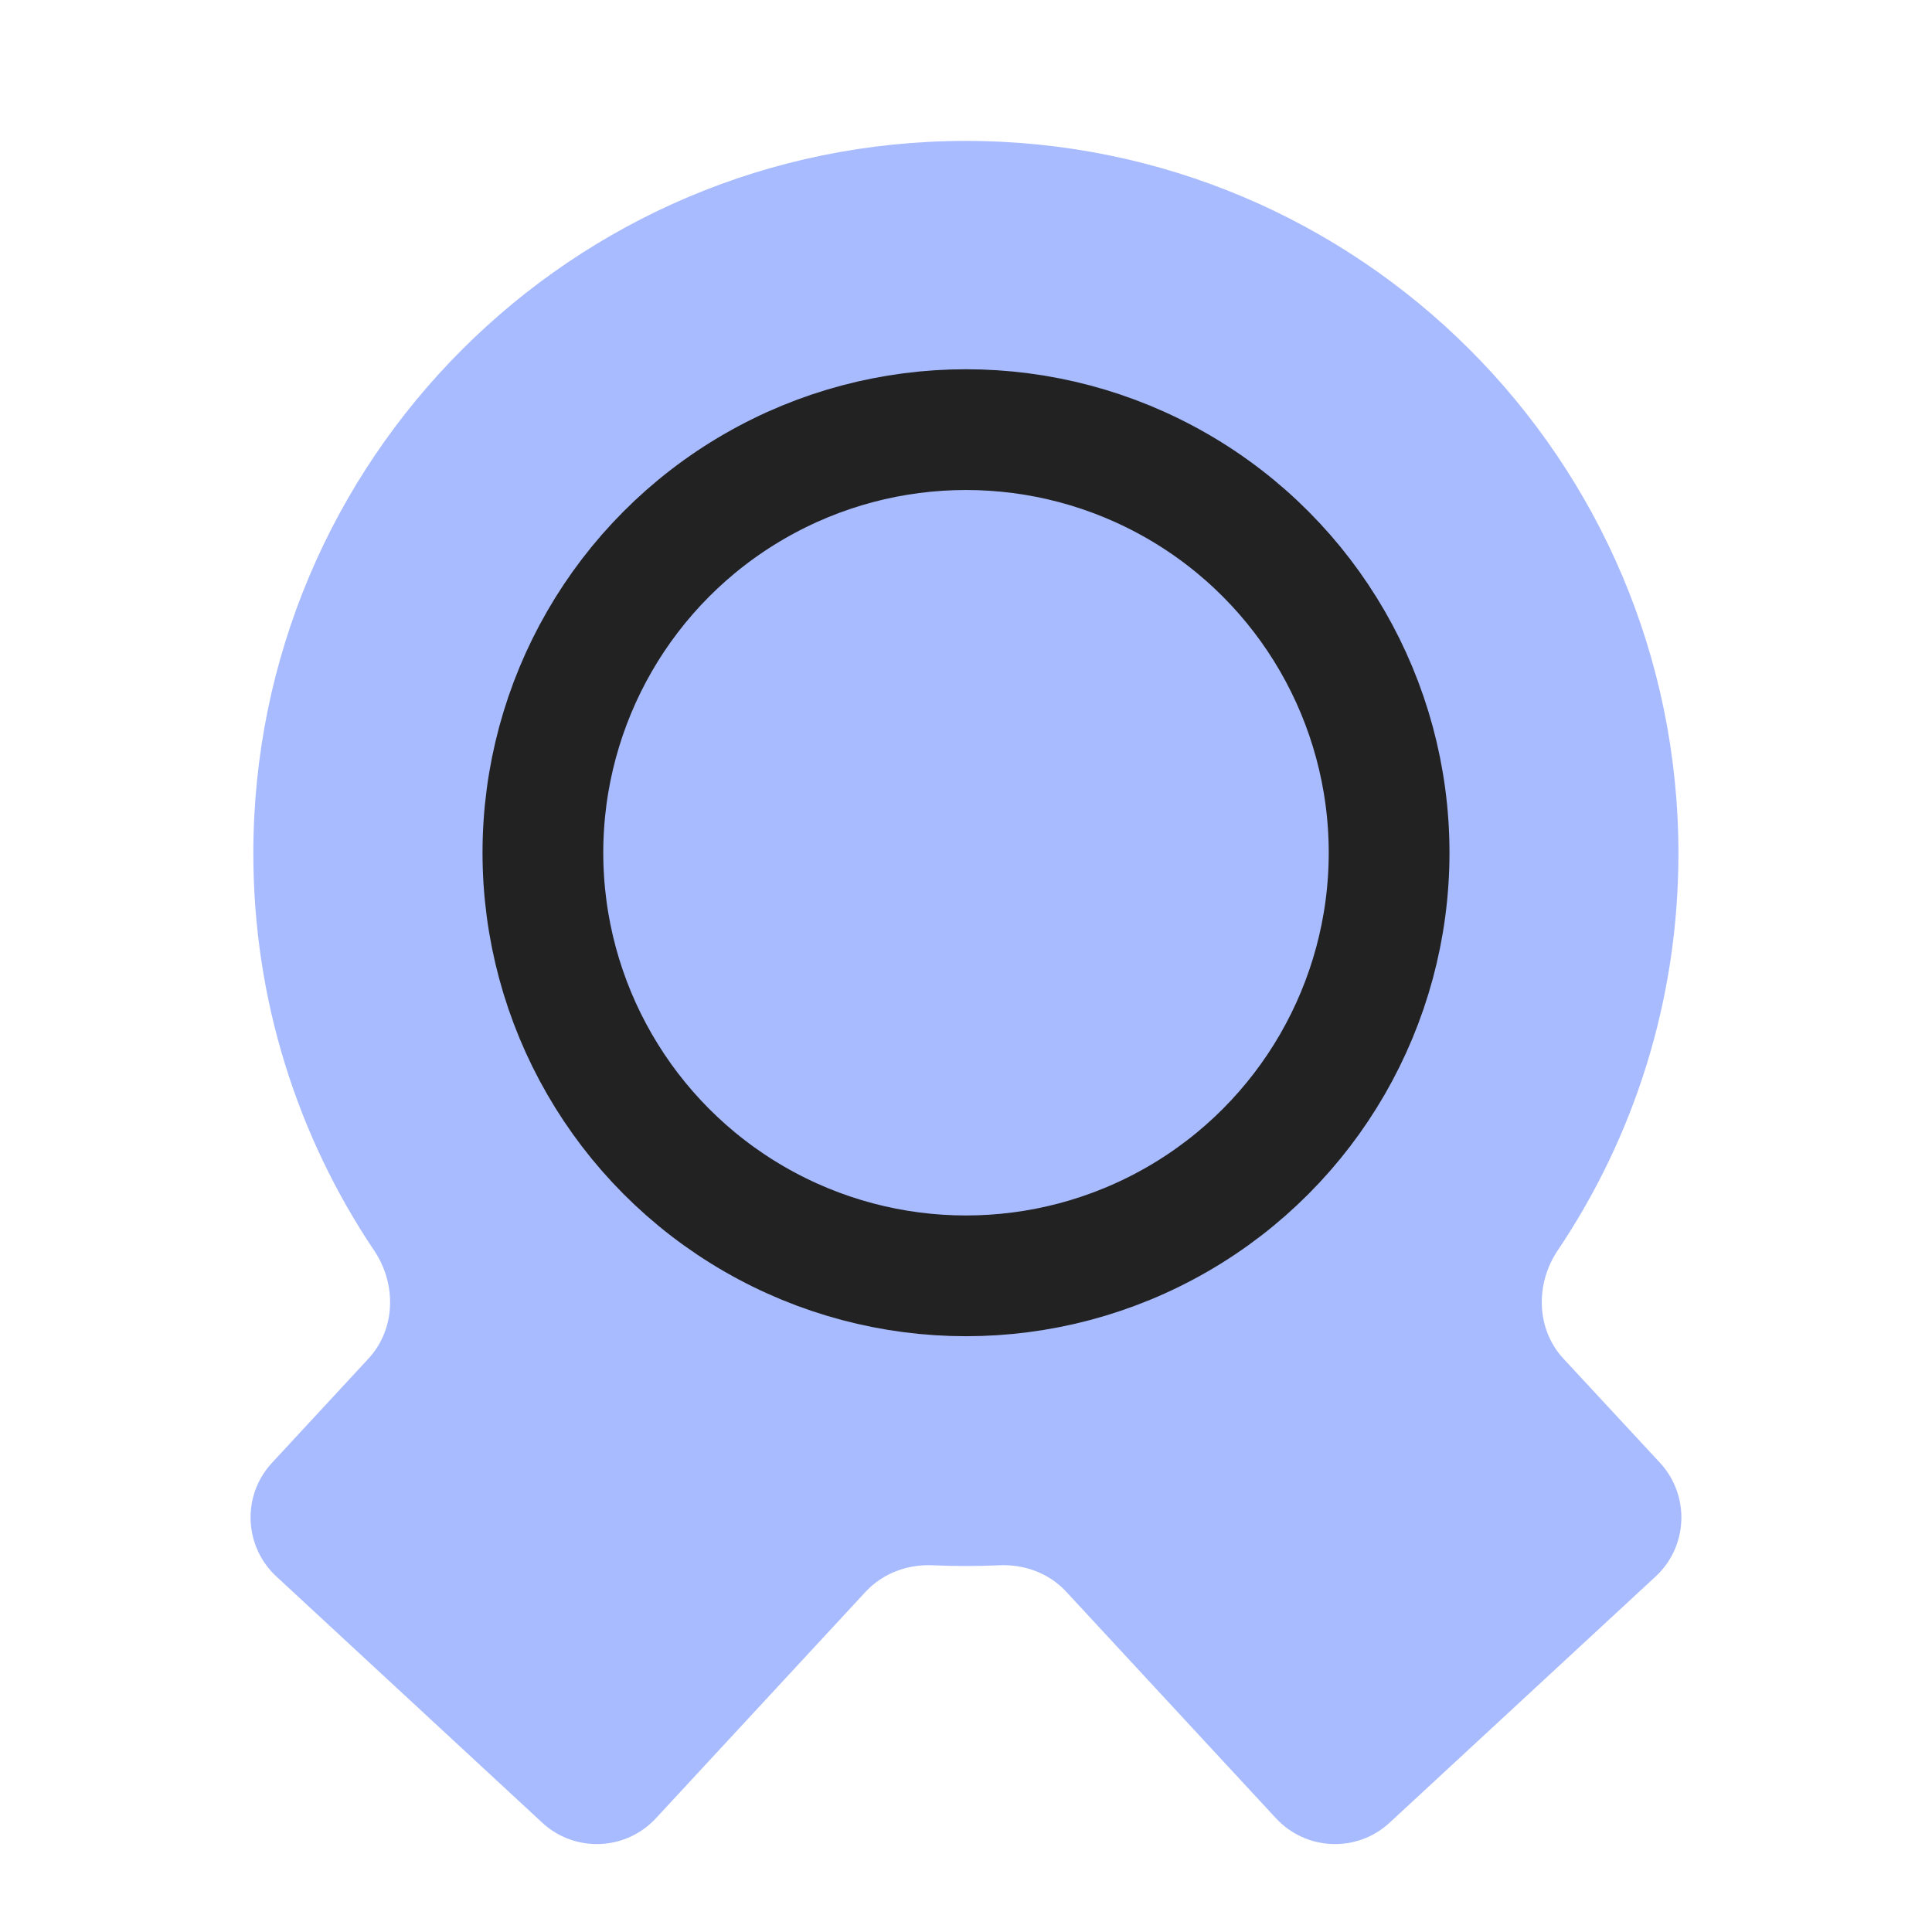
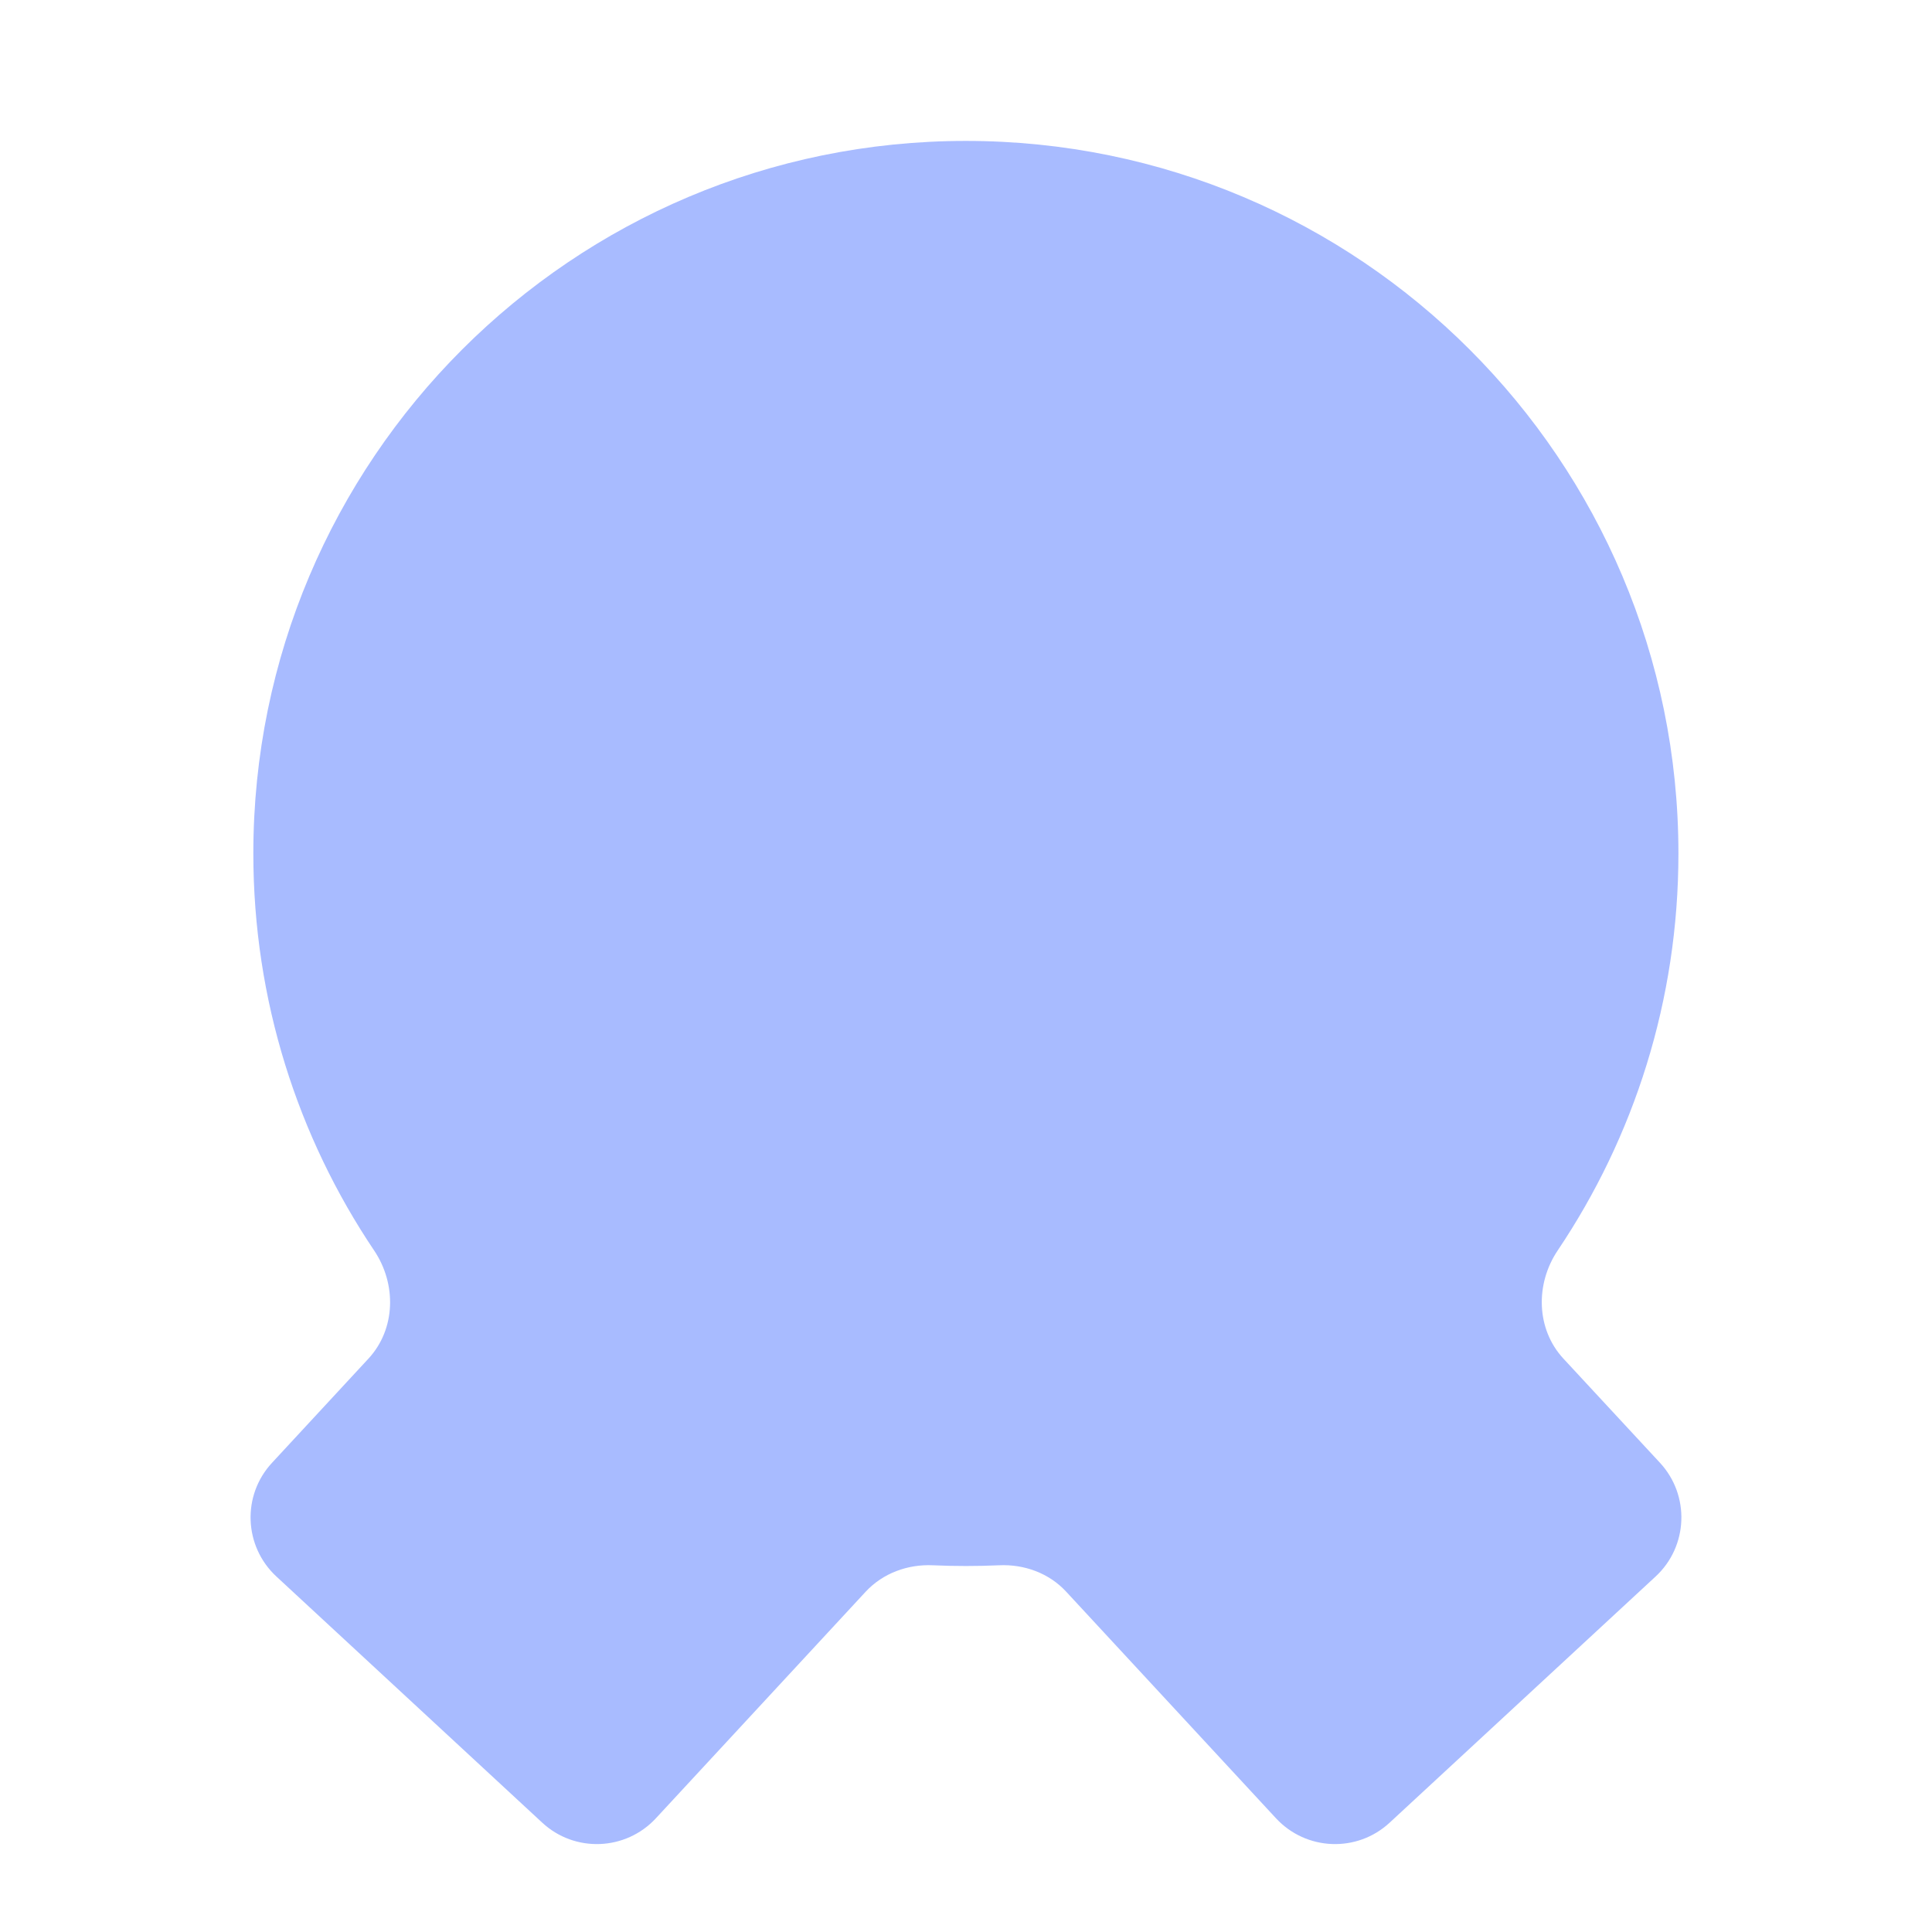
<svg xmlns="http://www.w3.org/2000/svg" width="16" height="16" viewBox="0 0 16 16" fill="none">
  <g clip-path="url(#clip0_8122_101393)">
    <path fill-rule="evenodd" clip-rule="evenodd" d="M12.947 11.251C12.721 11.006 12.714 10.633 12.9 10.356C13.532 9.416 13.9 8.285 13.9 7.068C13.9 3.809 11.258 1.167 7.999 1.167C4.74 1.167 2.098 3.809 2.098 7.068C2.098 8.285 2.467 9.417 3.099 10.357C3.285 10.634 3.278 11.007 3.051 11.252L2.253 12.114C2.002 12.384 2.019 12.806 2.289 13.056L4.49 15.094C4.76 15.345 5.182 15.328 5.432 15.058L7.169 13.182C7.311 13.029 7.517 12.953 7.727 12.963C7.817 12.967 7.908 12.969 7.999 12.969C8.091 12.969 8.182 12.967 8.273 12.963C8.482 12.953 8.688 13.028 8.83 13.182L10.567 15.058C10.817 15.328 11.239 15.345 11.509 15.094L13.711 13.056C13.981 12.806 13.997 12.384 13.747 12.114L12.947 11.251Z" fill="#A8BBFF" />
-     <circle cx="8" cy="7.062" r="3.504" stroke="#222222" />
  </g>
  <defs>
    <clipPath id="clip0_8122_101393">
      <rect width="16" height="16" fill="white" />
    </clipPath>
  </defs>
</svg>